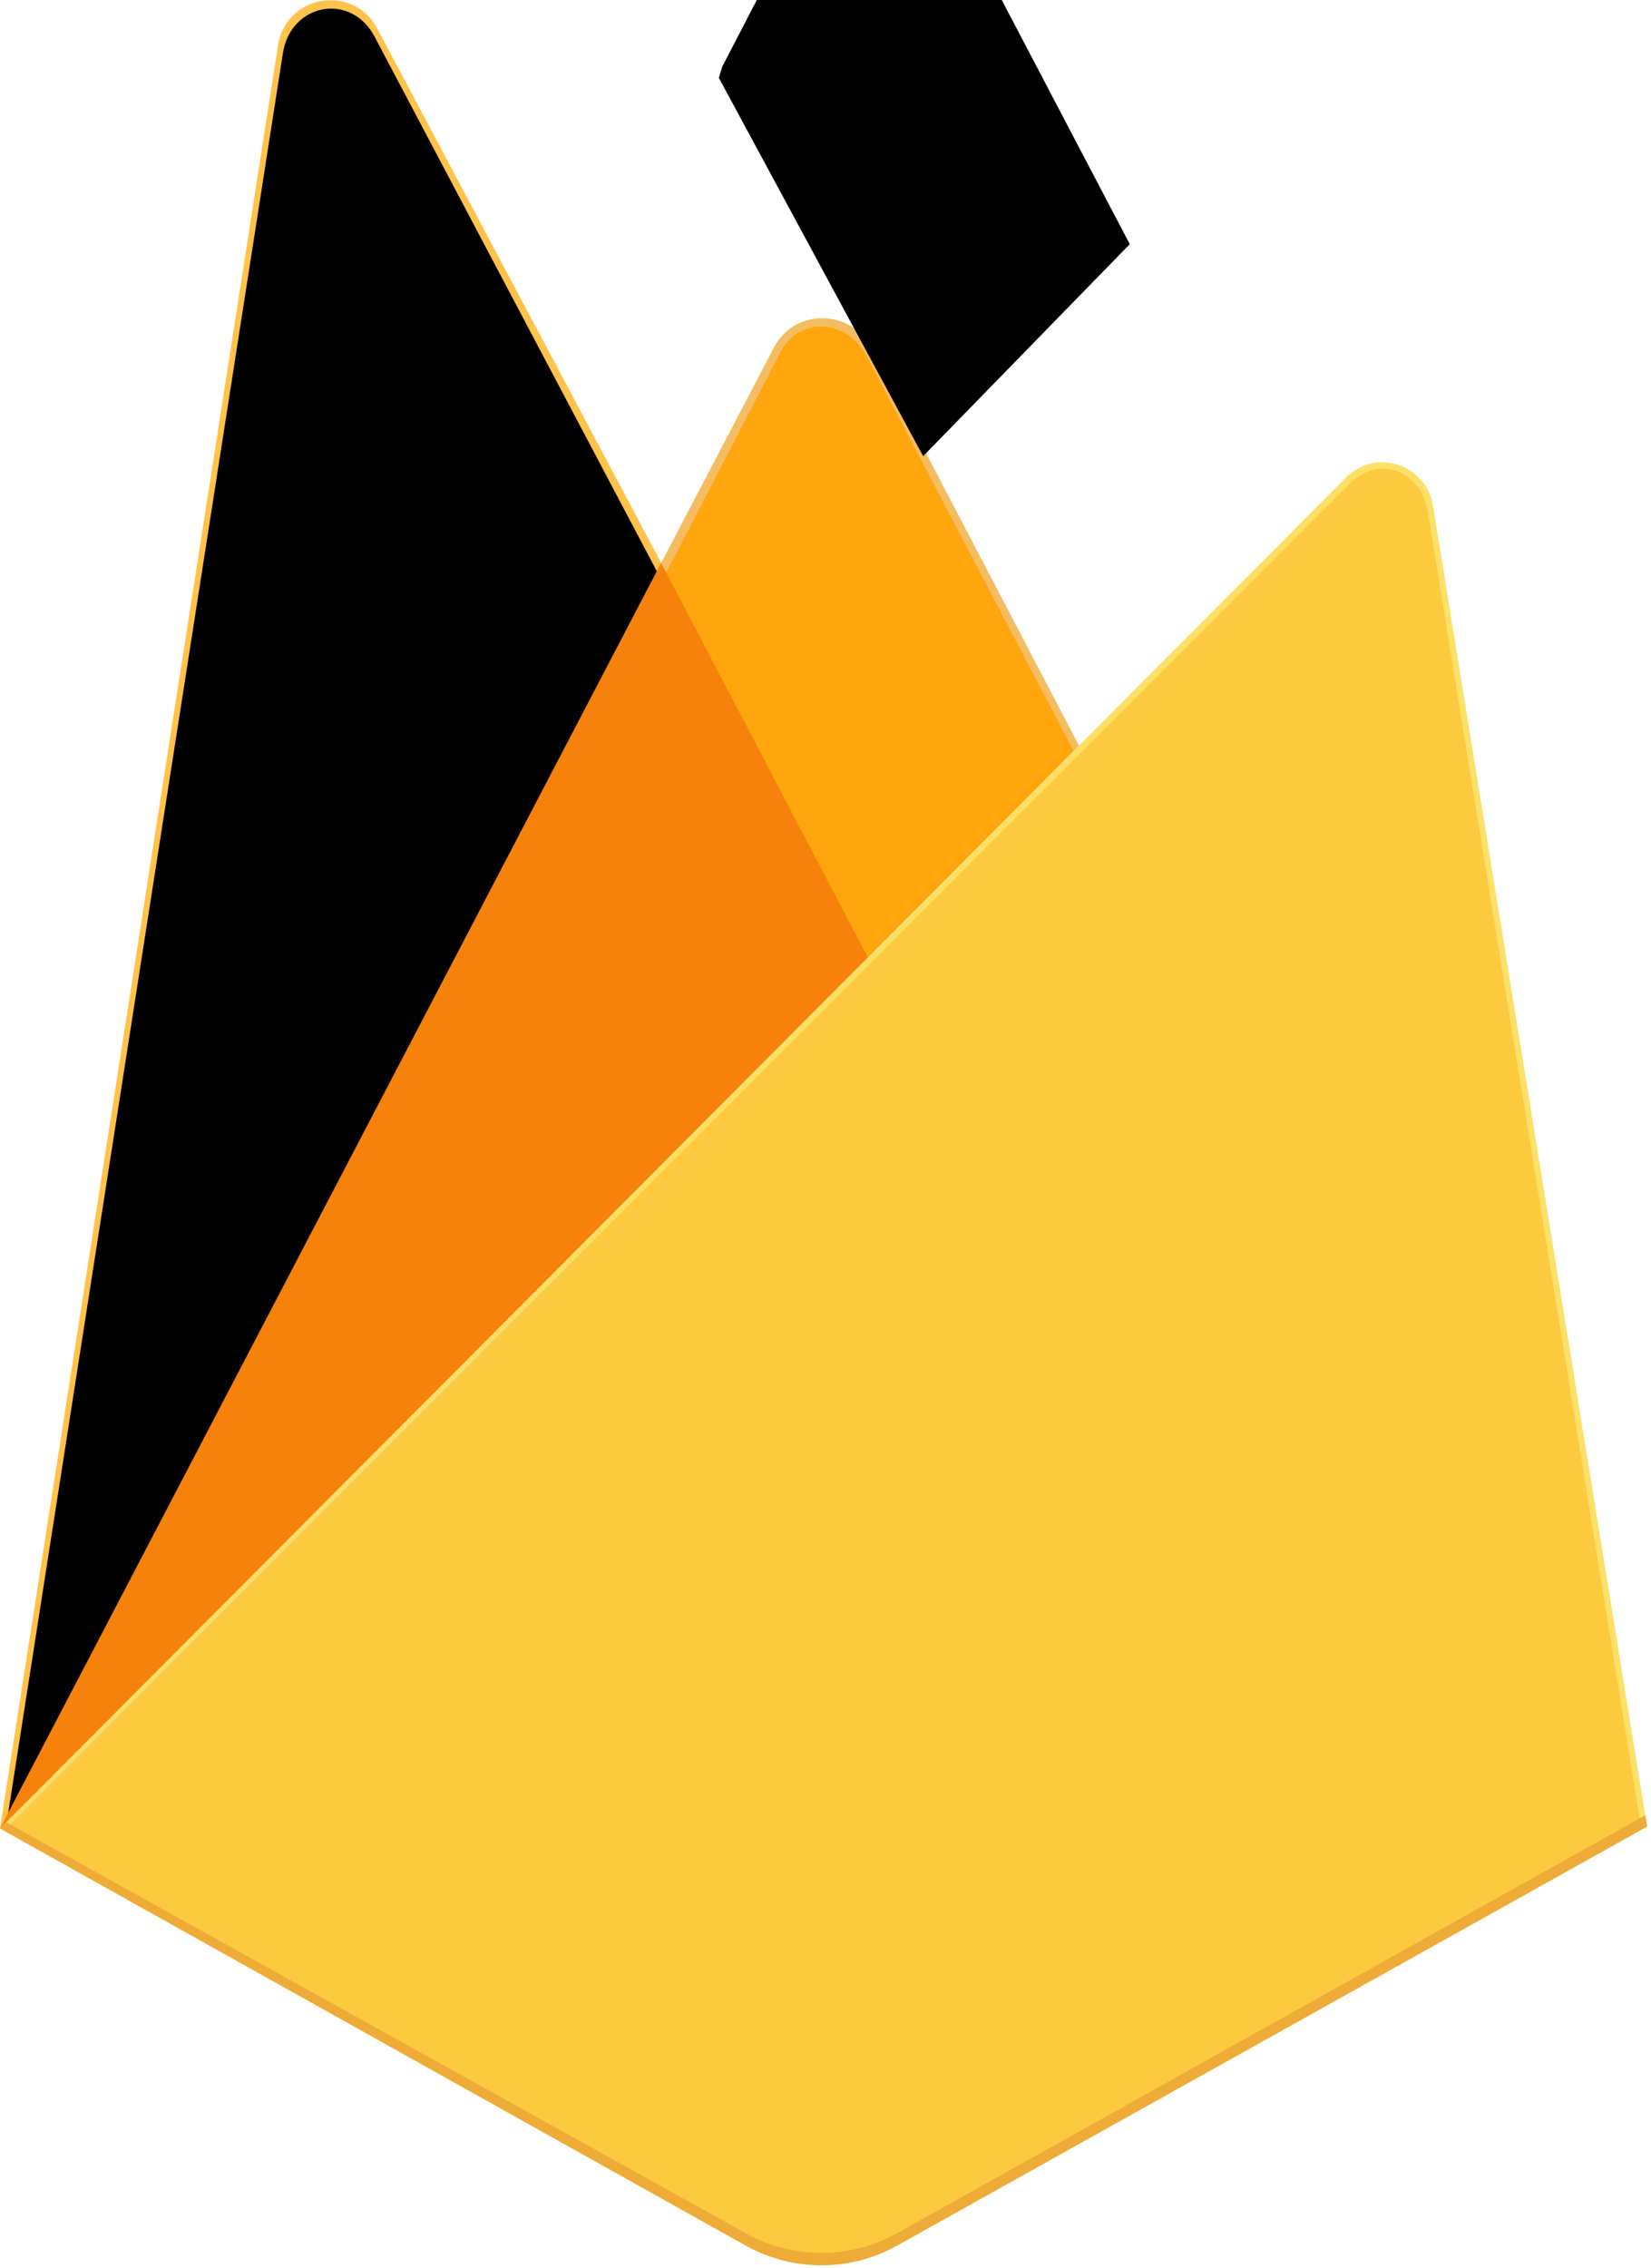
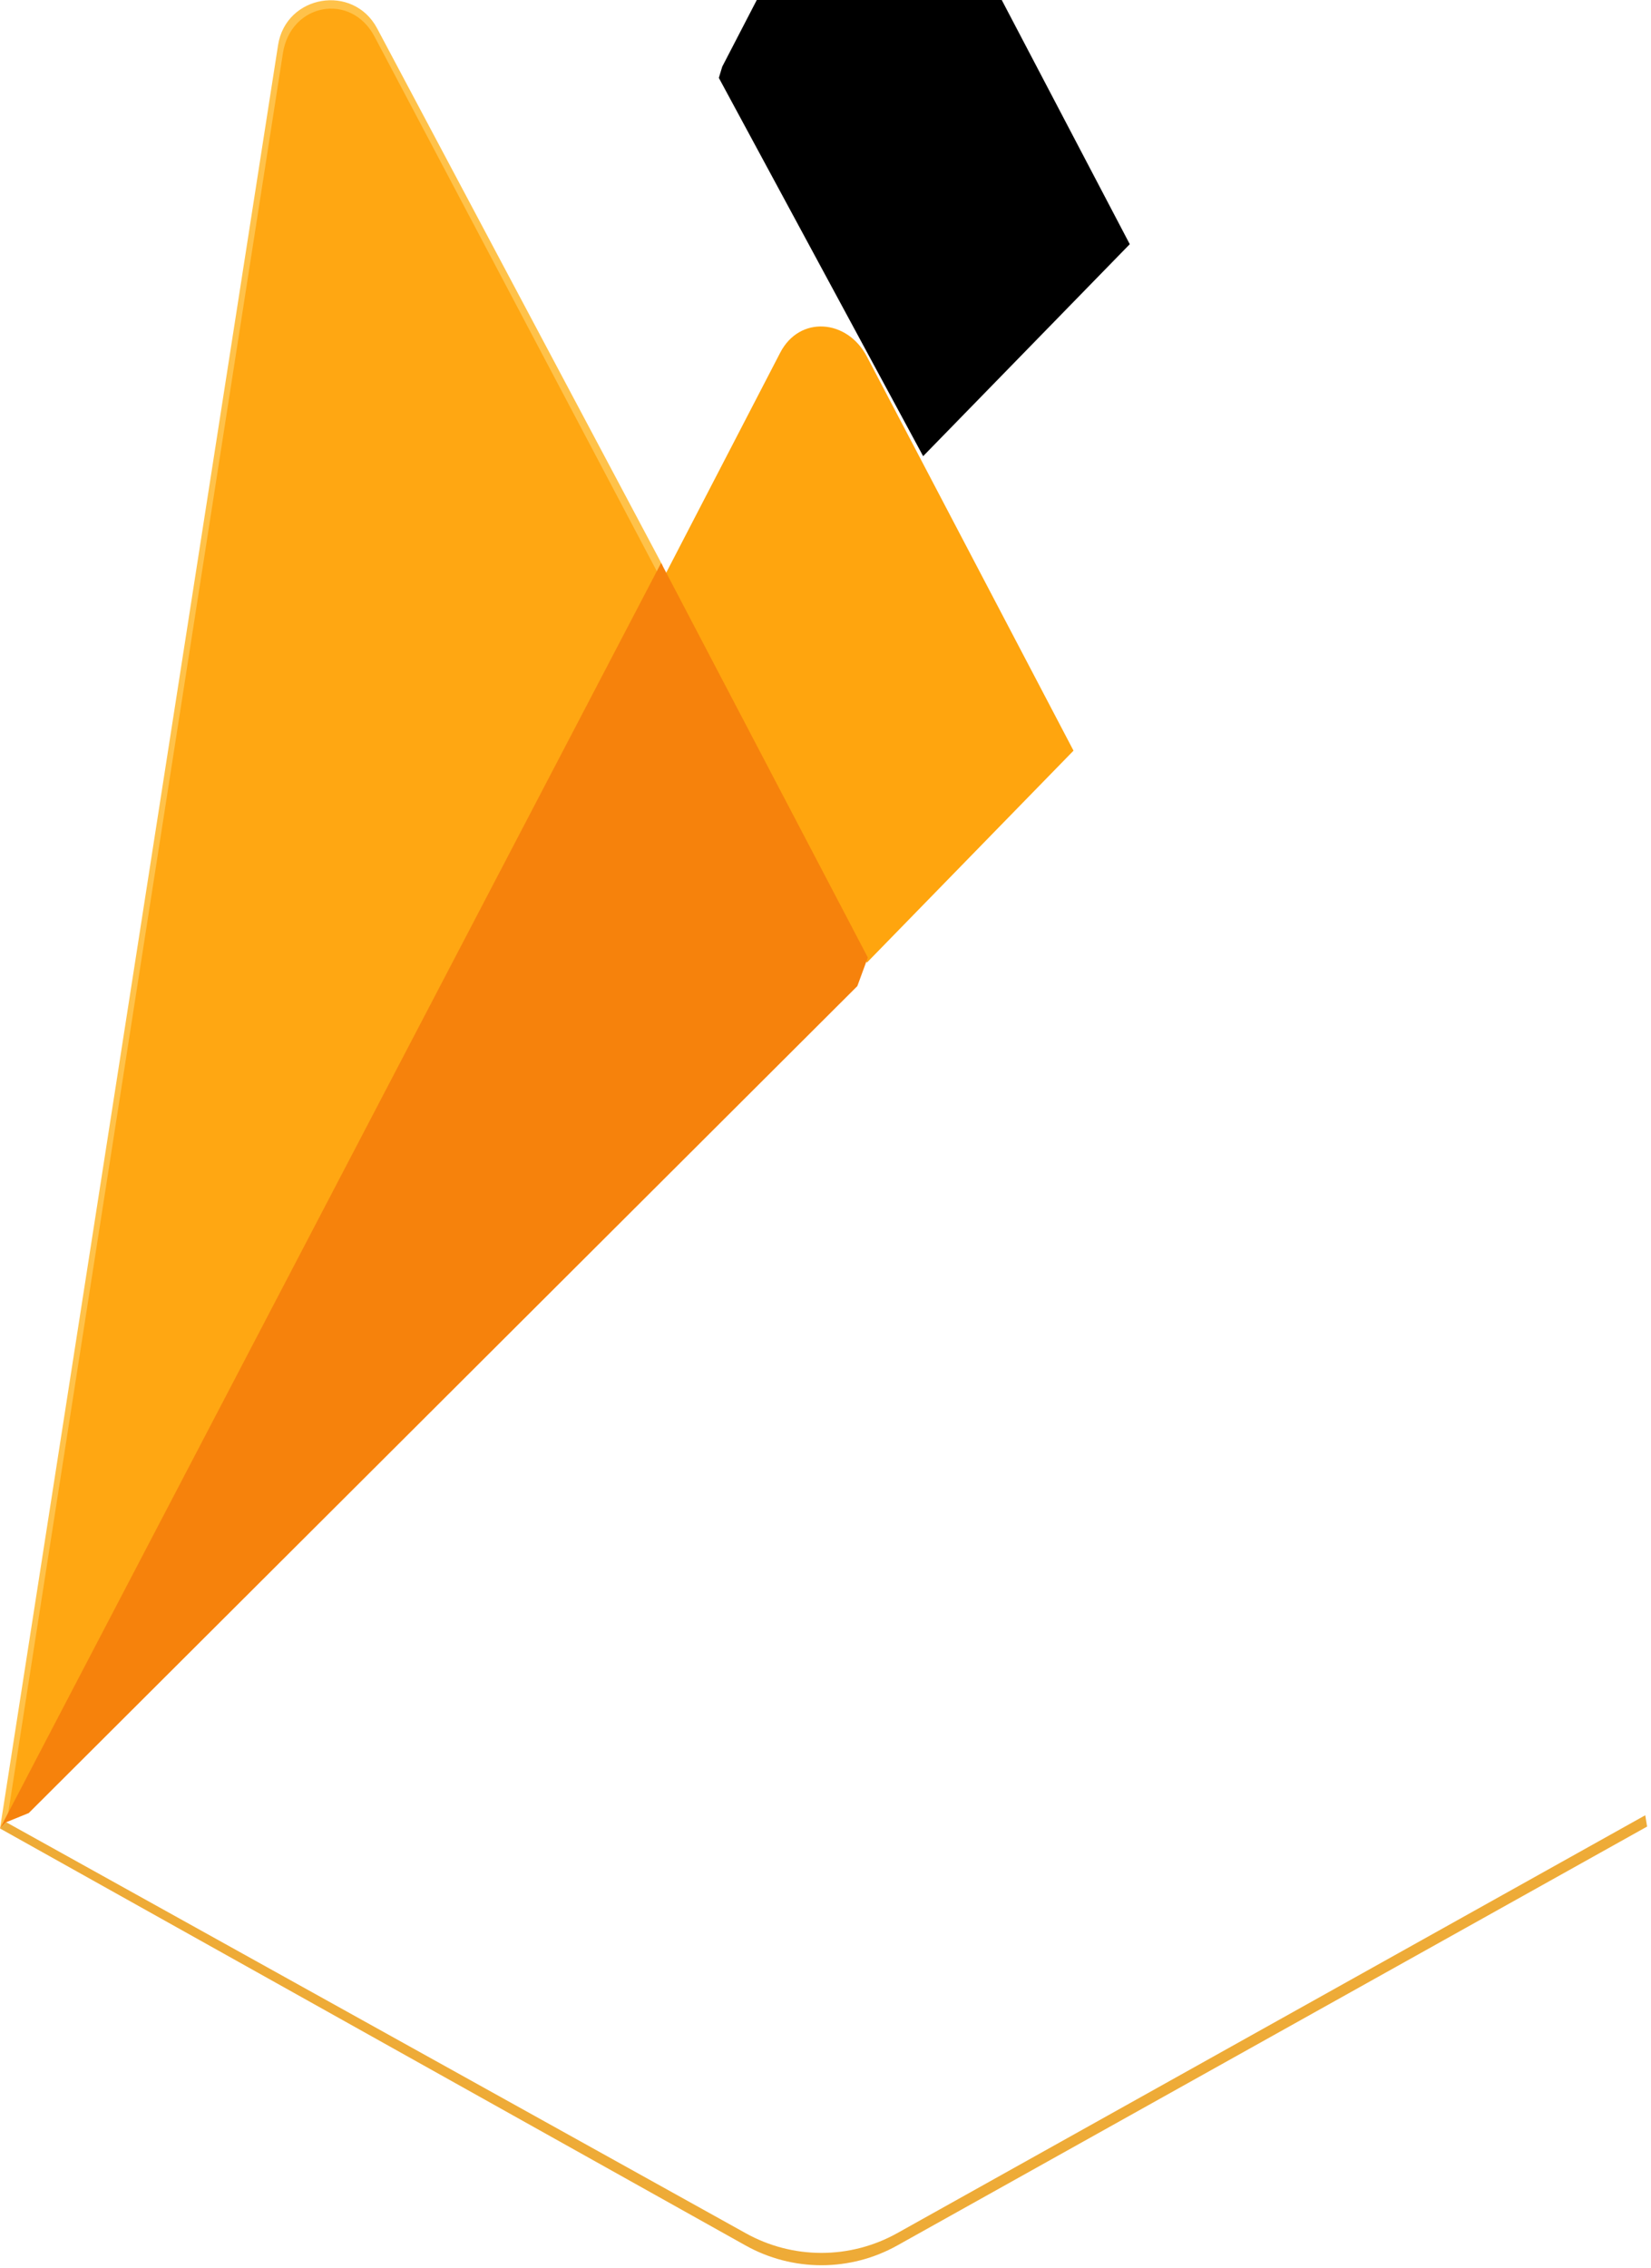
<svg xmlns="http://www.w3.org/2000/svg" width="209" height="287" viewBox="0 0 209 287" fill="none">
  <g clip-path="url(#clip0_30891_69864)">
    <path d="M0 231.383L1.733 228.953L83.704 73.207L83.877 71.559L47.743 3.594C44.715 -2.099 36.191 -0.66 35.199 5.714L0 231.383Z" fill="#FFC24A" />
-     <path d="M1.023 229.527L2.334 226.968L83.446 72.854L47.402 4.613C44.407 -1.02 36.799 0.416 35.816 6.722L1.023 229.527Z" fill="#FFA712" />
+     <path d="M1.023 229.527L2.334 226.968L83.446 72.854L47.402 4.613C44.407 -1.02 36.799 0.416 35.816 6.722Z" fill="#FFA712" />
    <g filter="url(#filter0_i_30891_69864)">
-       <path d="M1.023 229.527L2.334 226.968L83.446 72.854L47.402 4.613C44.407 -1.02 36.799 0.416 35.816 6.722L1.023 229.527Z" fill="black" />
-     </g>
-     <path d="M110.22 122.964L137.124 95.374L110.212 43.928C107.657 39.058 100.524 39.044 97.997 43.928L83.617 71.386V73.724L110.219 122.964H110.22Z" fill="#F4BD62" />
+       </g>
    <path d="M109.739 121.815L135.896 94.991L109.739 45.118C107.256 40.384 101.221 39.887 98.764 44.635L84.31 72.52L83.877 73.945L109.739 121.815Z" fill="#FFA50E" />
    <g filter="url(#filter1_i_30891_69864)">
      <path d="M109.739 121.815L135.896 94.991L109.739 45.118C107.256 40.384 101.221 39.887 98.764 44.635L84.31 72.52L83.877 73.945L109.739 121.815Z" fill="black" />
    </g>
    <path d="M0 231.38L0.785 230.589L3.64 229.428L108.529 124.787L109.858 121.165L83.692 71.237L0 231.38Z" fill="#F6820C" />
-     <path d="M113.579 284.152L208.507 231.139L181.399 63.964C180.551 58.734 174.143 56.667 170.404 60.416L0 231.38L94.383 284.148C97.317 285.788 100.621 286.649 103.981 286.65C107.341 286.651 110.645 285.791 113.579 284.152Z" fill="#FDE068" />
-     <path d="M207.656 230.695L180.754 64.789C179.913 59.598 174.583 57.451 170.873 61.173L1.053 231.055L94.4 283.299C97.311 284.927 100.59 285.782 103.924 285.783C107.259 285.784 110.538 284.931 113.45 283.304L207.657 230.694L207.656 230.695Z" fill="#FCCA3F" />
    <path d="M113.578 282.59C110.643 284.228 107.339 285.088 103.979 285.088C100.62 285.087 97.316 284.226 94.382 282.586L0.759 230.576L0 231.38L94.382 284.148C97.316 285.788 100.62 286.649 103.98 286.65C107.34 286.651 110.644 285.791 113.578 284.152L208.506 231.139L208.273 229.707L113.578 282.591L113.578 282.59Z" fill="#EEAB37" />
  </g>
  <defs>
    <filter id="filter0_i_30891_69864" x="1.023" y="1.092" width="82.422" height="228.435" filterUnits="userSpaceOnUse" color-interpolation-filters="sRGB">
      <feFlood flood-opacity="0" result="BackgroundImageFix" />
      <feBlend mode="normal" in="SourceGraphic" in2="BackgroundImageFix" result="shape" />
      <feColorMatrix in="SourceAlpha" type="matrix" values="0 0 0 0 0 0 0 0 0 0 0 0 0 0 0 0 0 0 127 0" result="hardAlpha" />
      <feOffset />
      <feGaussianBlur stdDeviation="124.619" />
      <feComposite in2="hardAlpha" operator="arithmetic" k2="-1" k3="1" />
      <feColorMatrix type="matrix" values="0 0 0 0 0 0 0 0 0 0 0 0 0 0 0 0 0 0 0.06 0" />
      <feBlend mode="normal" in2="shape" result="effect1_innerShadow_30891_69864" />
    </filter>
    <filter id="filter1_i_30891_69864" x="83.877" y="-8.536" width="59.141" height="130.351" filterUnits="userSpaceOnUse" color-interpolation-filters="sRGB">
      <feFlood flood-opacity="0" result="BackgroundImageFix" />
      <feBlend mode="normal" in="SourceGraphic" in2="BackgroundImageFix" result="shape" />
      <feColorMatrix in="SourceAlpha" type="matrix" values="0 0 0 0 0 0 0 0 0 0 0 0 0 0 0 0 0 0 127 0" result="hardAlpha" />
      <feOffset dx="7.121" dy="-64.09" />
      <feGaussianBlur stdDeviation="24.924" />
      <feComposite in2="hardAlpha" operator="arithmetic" k2="-1" k3="1" />
      <feColorMatrix type="matrix" values="0 0 0 0 0 0 0 0 0 0 0 0 0 0 0 0 0 0 0.09 0" />
      <feBlend mode="normal" in2="shape" result="effect1_innerShadow_30891_69864" />
    </filter>
    <clipPath id="clip0_30891_69864">
      <rect width="209" height="287" fill="white" />
    </clipPath>
  </defs>
</svg>